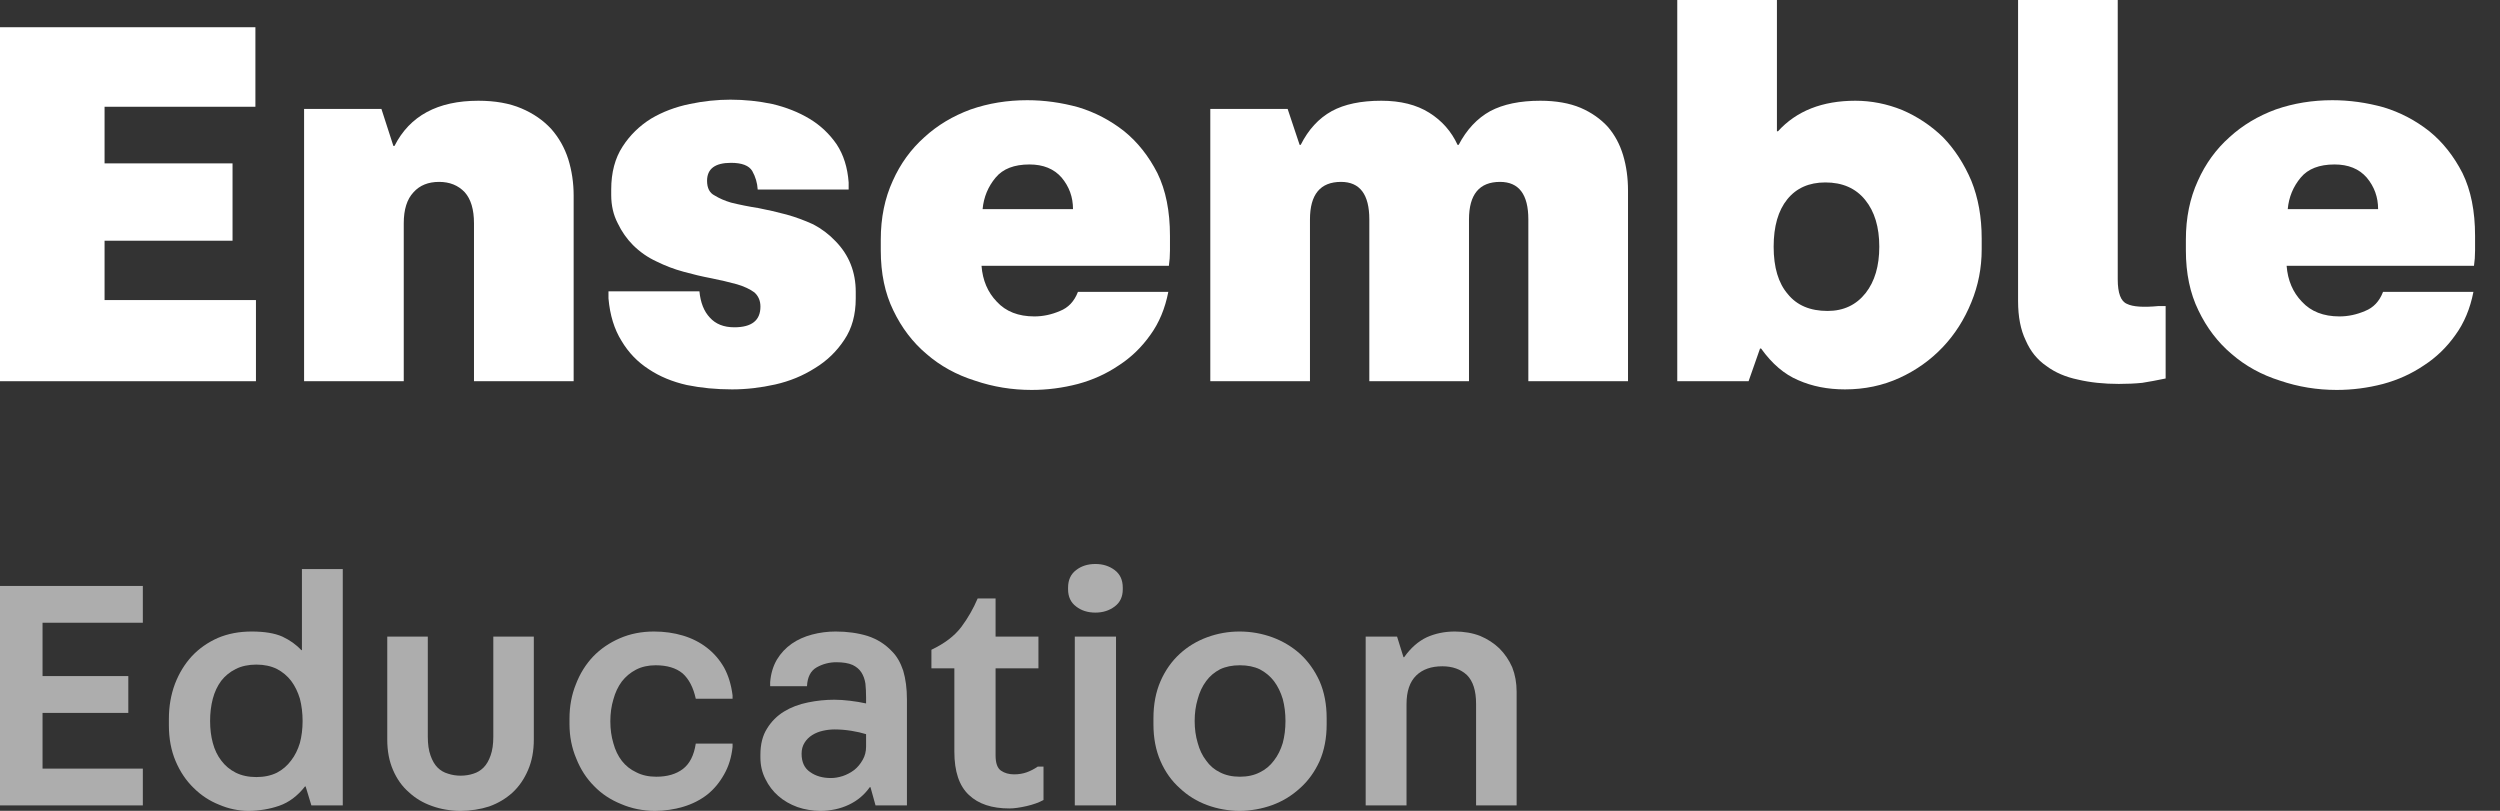
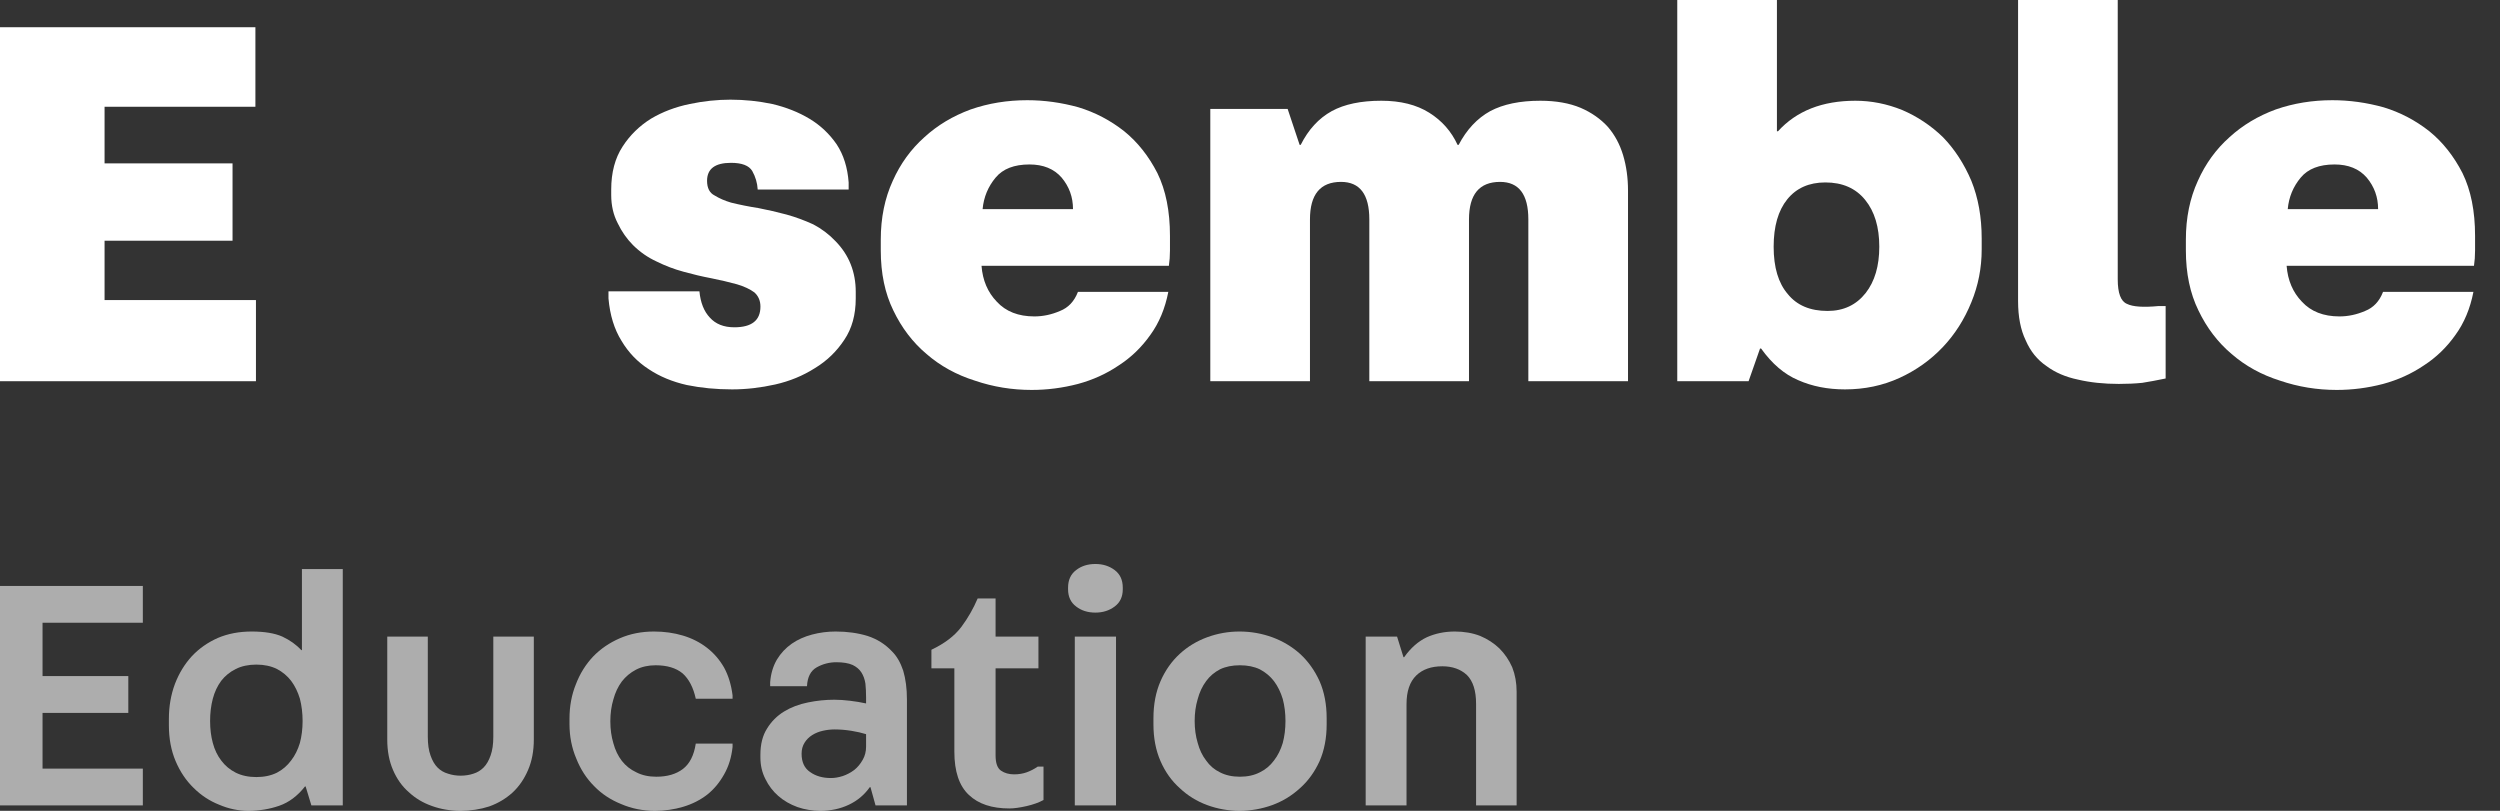
<svg xmlns="http://www.w3.org/2000/svg" fill="none" height="100%" overflow="visible" preserveAspectRatio="none" style="display: block;" viewBox="0 0 74 24" width="100%">
  <rect x="0" y="0" width="74" height="24" fill="#333333" stroke="none" />
  <g id="Frame 1191">
    <g id="Ensemble">
      <path d="M73.213 8.64C73.117 9.135 72.939 9.559 72.681 9.914C72.424 10.279 72.112 10.58 71.747 10.816C71.381 11.064 70.978 11.246 70.538 11.365C70.086 11.483 69.629 11.542 69.167 11.542C68.587 11.542 68.028 11.451 67.491 11.268C66.943 11.096 66.465 10.833 66.056 10.478C65.648 10.134 65.32 9.704 65.073 9.188C64.826 8.683 64.702 8.092 64.702 7.415V7.093C64.702 6.448 64.82 5.868 65.057 5.352C65.282 4.847 65.594 4.417 65.992 4.062C66.379 3.708 66.835 3.434 67.362 3.24C67.889 3.057 68.447 2.966 69.038 2.966C69.543 2.966 70.049 3.036 70.554 3.176C71.048 3.326 71.499 3.563 71.908 3.885C72.305 4.207 72.633 4.621 72.891 5.126C73.138 5.631 73.262 6.249 73.262 6.98V7.415C73.262 7.576 73.251 7.727 73.23 7.867H67.684C67.717 8.296 67.867 8.651 68.136 8.93C68.404 9.221 68.775 9.366 69.248 9.366C69.506 9.366 69.758 9.312 70.006 9.205C70.253 9.108 70.43 8.92 70.538 8.64H73.213ZM70.392 6.19C70.392 5.835 70.28 5.524 70.054 5.255C69.828 4.997 69.511 4.868 69.103 4.868C68.652 4.868 68.318 4.997 68.103 5.255C67.878 5.524 67.749 5.835 67.717 6.19H70.392Z" fill="white" id="Vector" />
      <path d="M62.685 0V8.27C62.685 8.678 62.776 8.92 62.959 8.995C63.131 9.081 63.442 9.102 63.894 9.059H64.103V11.203C63.845 11.257 63.614 11.3 63.41 11.332C63.195 11.354 62.964 11.364 62.717 11.364C62.276 11.364 61.873 11.322 61.508 11.236C61.143 11.16 60.831 11.026 60.573 10.833C60.304 10.65 60.1 10.397 59.961 10.075C59.81 9.763 59.735 9.376 59.735 8.914V0H62.685Z" fill="white" id="Vector_2" />
      <path d="M58.658 7.383C58.658 7.931 58.556 8.452 58.352 8.947C58.147 9.452 57.868 9.892 57.513 10.268C57.148 10.655 56.718 10.961 56.224 11.187C55.729 11.413 55.192 11.526 54.612 11.526C54.096 11.526 53.634 11.434 53.225 11.252C52.817 11.08 52.452 10.768 52.129 10.317H52.097L51.758 11.284H49.647V0H52.597V3.885H52.629C53.177 3.283 53.94 2.982 54.918 2.982C55.391 2.982 55.853 3.074 56.304 3.256C56.756 3.45 57.159 3.718 57.513 4.062C57.857 4.417 58.137 4.847 58.352 5.352C58.556 5.857 58.658 6.426 58.658 7.061V7.383ZM54.096 9.204C54.569 9.204 54.945 9.027 55.224 8.673C55.493 8.329 55.627 7.872 55.627 7.302C55.627 6.722 55.488 6.26 55.208 5.916C54.929 5.572 54.536 5.4 54.031 5.4C53.548 5.4 53.172 5.567 52.903 5.9C52.634 6.233 52.5 6.701 52.5 7.302C52.5 7.915 52.64 8.382 52.919 8.705C53.188 9.038 53.58 9.204 54.096 9.204Z" fill="white" id="Vector_3" />
      <path d="M40.532 11.284V6.496C40.532 5.755 40.253 5.384 39.694 5.384C39.081 5.384 38.775 5.755 38.775 6.496V11.284H35.825V3.224H38.114L38.469 4.288H38.501C38.727 3.837 39.033 3.503 39.42 3.289C39.796 3.084 40.285 2.982 40.887 2.982C41.456 2.982 41.929 3.1 42.306 3.337C42.682 3.573 42.961 3.89 43.144 4.288H43.176C43.412 3.837 43.724 3.503 44.111 3.289C44.498 3.084 44.992 2.982 45.594 2.982C46.056 2.982 46.454 3.052 46.787 3.192C47.109 3.331 47.378 3.52 47.593 3.756C47.797 3.992 47.947 4.272 48.044 4.594C48.141 4.917 48.189 5.266 48.189 5.642V11.284H45.239V6.496C45.239 5.755 44.96 5.384 44.401 5.384C43.788 5.384 43.482 5.755 43.482 6.496V11.284H40.532Z" fill="white" id="Vector_4" />
      <path d="M34.582 8.64C34.486 9.135 34.308 9.559 34.05 9.914C33.792 10.279 33.481 10.58 33.115 10.816C32.75 11.064 32.347 11.246 31.907 11.365C31.455 11.483 30.998 11.542 30.536 11.542C29.956 11.542 29.397 11.451 28.86 11.268C28.312 11.096 27.834 10.833 27.425 10.478C27.017 10.134 26.689 9.704 26.442 9.188C26.195 8.683 26.071 8.092 26.071 7.415V7.093C26.071 6.448 26.189 5.868 26.426 5.352C26.651 4.847 26.963 4.417 27.361 4.062C27.747 3.708 28.204 3.434 28.731 3.24C29.257 3.057 29.816 2.966 30.407 2.966C30.912 2.966 31.418 3.036 31.923 3.176C32.417 3.326 32.868 3.563 33.277 3.885C33.674 4.207 34.002 4.621 34.26 5.126C34.507 5.631 34.631 6.249 34.631 6.98V7.415C34.631 7.576 34.62 7.727 34.599 7.867H29.053C29.085 8.296 29.236 8.651 29.505 8.93C29.773 9.221 30.144 9.366 30.617 9.366C30.875 9.366 31.127 9.312 31.375 9.205C31.622 9.108 31.799 8.92 31.907 8.64H34.582ZM31.761 6.19C31.761 5.835 31.649 5.524 31.423 5.255C31.197 4.997 30.88 4.868 30.472 4.868C30.02 4.868 29.687 4.997 29.472 5.255C29.247 5.524 29.118 5.835 29.085 6.19H31.761Z" fill="white" id="Vector_5" />
      <path d="M18.092 5.61C18.092 5.105 18.205 4.68 18.43 4.336C18.645 4.003 18.925 3.729 19.268 3.514C19.612 3.31 19.994 3.165 20.413 3.079C20.821 2.993 21.224 2.95 21.622 2.95C22.041 2.95 22.455 2.993 22.863 3.079C23.272 3.176 23.637 3.321 23.959 3.514C24.282 3.708 24.55 3.96 24.765 4.272C24.97 4.583 25.088 4.96 25.12 5.4V5.61H22.428C22.417 5.416 22.363 5.234 22.267 5.062C22.17 4.9 21.96 4.82 21.638 4.82C21.165 4.82 20.929 4.997 20.929 5.352C20.929 5.567 21.004 5.712 21.154 5.787C21.294 5.873 21.455 5.943 21.638 5.997C21.896 6.061 22.165 6.115 22.444 6.158C22.724 6.212 23.003 6.276 23.282 6.351C23.551 6.426 23.814 6.523 24.072 6.641C24.319 6.77 24.54 6.937 24.733 7.141C25.131 7.549 25.33 8.049 25.33 8.64V8.834C25.33 9.317 25.217 9.726 24.991 10.059C24.765 10.403 24.475 10.682 24.121 10.897C23.766 11.123 23.374 11.284 22.944 11.381C22.514 11.477 22.09 11.526 21.67 11.526C21.198 11.526 20.752 11.483 20.332 11.397C19.902 11.3 19.526 11.144 19.204 10.929C18.871 10.714 18.602 10.435 18.398 10.091C18.183 9.747 18.054 9.328 18.011 8.834V8.624H20.703C20.735 8.957 20.837 9.215 21.009 9.398C21.181 9.591 21.423 9.688 21.735 9.688C22.251 9.688 22.509 9.484 22.509 9.075C22.509 8.904 22.45 8.764 22.331 8.656C22.202 8.56 22.03 8.479 21.815 8.415C21.579 8.35 21.326 8.291 21.058 8.237C20.778 8.184 20.504 8.119 20.236 8.044C19.956 7.969 19.688 7.866 19.43 7.738C19.172 7.619 18.941 7.458 18.736 7.254C18.554 7.071 18.403 6.856 18.285 6.609C18.156 6.362 18.092 6.083 18.092 5.771V5.61Z" fill="white" id="Vector_6" />
-       <path d="M9.001 11.284V3.224H11.29L11.644 4.32H11.677C12.128 3.428 12.956 2.982 14.159 2.982C14.653 2.982 15.078 3.057 15.433 3.208C15.787 3.358 16.083 3.563 16.319 3.82C16.545 4.078 16.712 4.374 16.819 4.707C16.926 5.051 16.98 5.411 16.98 5.787V11.284H14.03V6.609C14.03 6.201 13.939 5.895 13.756 5.69C13.563 5.486 13.31 5.384 12.998 5.384C12.676 5.384 12.424 5.486 12.241 5.69C12.047 5.895 11.951 6.201 11.951 6.609V11.284H9.001Z" fill="white" id="Vector_7" />
      <path d="M4.31836e-05 11.284V0.806H7.56V3.16H3.095V4.836H6.883V7.125H3.095V8.882H7.576V11.284H4.31836e-05Z" fill="white" id="Vector_8" />
    </g>
    <g id="Education">
      <path d="M40.424 18.843H41.353L41.543 19.453H41.563C41.757 19.179 41.98 18.983 42.233 18.863C42.486 18.75 42.763 18.693 43.063 18.693C43.336 18.693 43.586 18.736 43.812 18.823C44.032 18.916 44.222 19.039 44.382 19.193C44.542 19.353 44.668 19.539 44.762 19.752C44.848 19.972 44.892 20.212 44.892 20.472V23.84H43.692V20.832C43.692 20.445 43.602 20.162 43.422 19.982C43.236 19.809 42.993 19.722 42.693 19.722C42.366 19.722 42.11 19.812 41.923 19.992C41.73 20.179 41.633 20.462 41.633 20.842V23.84H40.424V18.843Z" fill="white" fill-opacity="0.6" id="Vector_9" />
      <path d="M34.142 21.262C34.142 20.848 34.212 20.482 34.352 20.162C34.492 19.842 34.682 19.573 34.922 19.353C35.155 19.139 35.425 18.976 35.731 18.863C36.038 18.75 36.358 18.693 36.691 18.693C37.024 18.693 37.347 18.75 37.66 18.863C37.967 18.976 38.24 19.139 38.48 19.353C38.72 19.573 38.913 19.842 39.059 20.162C39.199 20.482 39.269 20.848 39.269 21.262V21.441C39.269 21.848 39.199 22.211 39.059 22.531C38.913 22.851 38.72 23.117 38.48 23.33C38.24 23.55 37.967 23.717 37.66 23.83C37.347 23.943 37.024 24 36.691 24C36.358 24 36.038 23.943 35.731 23.83C35.425 23.717 35.155 23.55 34.922 23.33C34.682 23.117 34.492 22.851 34.352 22.531C34.212 22.211 34.142 21.848 34.142 21.441V21.262ZM36.701 19.692C36.474 19.692 36.278 19.732 36.111 19.812C35.945 19.899 35.808 20.015 35.701 20.162C35.588 20.315 35.505 20.492 35.452 20.692C35.392 20.892 35.362 21.108 35.362 21.341C35.362 21.575 35.392 21.791 35.452 21.991C35.505 22.191 35.588 22.364 35.701 22.511C35.808 22.664 35.945 22.781 36.111 22.861C36.278 22.947 36.474 22.991 36.701 22.991C36.927 22.991 37.124 22.947 37.291 22.861C37.457 22.781 37.597 22.664 37.71 22.511C37.824 22.364 37.91 22.191 37.97 21.991C38.023 21.791 38.05 21.575 38.05 21.341C38.05 21.108 38.023 20.892 37.97 20.692C37.91 20.492 37.824 20.315 37.71 20.162C37.597 20.015 37.457 19.899 37.291 19.812C37.124 19.732 36.927 19.692 36.701 19.692Z" fill="white" fill-opacity="0.6" id="Vector_10" />
      <path d="M33.234 17.444C33.234 17.664 33.154 17.834 32.994 17.953C32.834 18.073 32.644 18.133 32.424 18.133C32.198 18.133 32.008 18.073 31.854 17.953C31.695 17.834 31.615 17.664 31.615 17.444V17.394C31.615 17.167 31.695 16.994 31.854 16.874C32.008 16.754 32.198 16.694 32.424 16.694C32.644 16.694 32.834 16.754 32.994 16.874C33.154 16.994 33.234 17.167 33.234 17.394V17.444ZM31.814 18.843H33.034V23.84H31.814V18.843Z" fill="white" fill-opacity="0.6" id="Vector_11" />
      <path d="M30.738 19.782H29.469V22.361C29.469 22.587 29.522 22.737 29.629 22.811C29.735 22.884 29.865 22.921 30.018 22.921C30.152 22.921 30.275 22.901 30.388 22.861C30.501 22.821 30.611 22.764 30.718 22.691H30.888V23.68C30.755 23.753 30.588 23.814 30.388 23.86C30.182 23.907 30.012 23.93 29.878 23.93C29.359 23.93 28.959 23.797 28.679 23.53C28.393 23.264 28.249 22.837 28.249 22.251V19.782H27.57V19.233C27.963 19.046 28.259 18.82 28.459 18.553C28.652 18.293 28.812 18.013 28.939 17.714H29.469V18.843H30.738V19.782Z" fill="white" fill-opacity="0.6" id="Vector_12" />
      <path d="M24.596 23.03C24.703 23.03 24.82 23.011 24.946 22.971C25.066 22.93 25.179 22.871 25.286 22.791C25.386 22.711 25.469 22.611 25.536 22.491C25.602 22.378 25.636 22.248 25.636 22.101V21.731C25.509 21.691 25.363 21.658 25.196 21.631C25.029 21.605 24.866 21.591 24.706 21.591C24.586 21.591 24.47 21.605 24.356 21.631C24.236 21.658 24.13 21.701 24.037 21.761C23.943 21.821 23.87 21.895 23.817 21.981C23.757 22.074 23.727 22.184 23.727 22.311C23.727 22.557 23.81 22.737 23.977 22.851C24.143 22.971 24.35 23.03 24.596 23.03ZM25.746 23.3C25.586 23.527 25.379 23.7 25.126 23.82C24.873 23.94 24.593 24 24.287 24C24.047 24 23.82 23.963 23.607 23.89C23.387 23.81 23.197 23.7 23.037 23.56C22.877 23.42 22.751 23.254 22.657 23.061C22.557 22.867 22.508 22.654 22.508 22.421V22.341C22.508 22.028 22.574 21.768 22.707 21.561C22.834 21.355 23 21.188 23.207 21.062C23.414 20.935 23.65 20.845 23.917 20.792C24.177 20.738 24.436 20.712 24.696 20.712C24.836 20.712 24.989 20.722 25.156 20.742C25.323 20.762 25.483 20.788 25.636 20.822V20.642C25.636 20.495 25.629 20.359 25.616 20.232C25.596 20.105 25.556 19.995 25.496 19.902C25.436 19.809 25.349 19.736 25.236 19.682C25.116 19.629 24.956 19.602 24.756 19.602C24.55 19.602 24.356 19.652 24.177 19.752C23.997 19.852 23.9 20.039 23.887 20.312H22.797V20.192C22.817 19.939 22.884 19.716 22.997 19.523C23.11 19.336 23.257 19.179 23.437 19.053C23.61 18.933 23.81 18.843 24.037 18.783C24.263 18.723 24.496 18.693 24.736 18.693C25.076 18.693 25.389 18.736 25.676 18.823C25.962 18.916 26.205 19.069 26.405 19.283C26.545 19.422 26.655 19.612 26.735 19.852C26.808 20.099 26.845 20.382 26.845 20.702V23.84H25.916L25.766 23.3H25.746Z" fill="white" fill-opacity="0.6" id="Vector_13" />
      <path d="M19.406 19.692C19.186 19.692 18.992 19.736 18.826 19.822C18.659 19.909 18.52 20.026 18.406 20.172C18.293 20.325 18.21 20.502 18.156 20.702C18.096 20.902 18.066 21.118 18.066 21.351C18.066 21.585 18.096 21.801 18.156 22.001C18.21 22.201 18.293 22.374 18.406 22.521C18.52 22.667 18.663 22.781 18.836 22.861C19.003 22.947 19.199 22.991 19.426 22.991C19.752 22.991 20.015 22.914 20.215 22.761C20.415 22.607 20.542 22.358 20.595 22.011H21.684V22.111C21.651 22.418 21.568 22.687 21.434 22.921C21.301 23.16 21.135 23.36 20.935 23.52C20.728 23.68 20.492 23.8 20.225 23.88C19.959 23.96 19.679 24 19.386 24C19.026 24 18.693 23.933 18.386 23.8C18.073 23.674 17.806 23.497 17.587 23.27C17.36 23.044 17.184 22.771 17.057 22.451C16.924 22.138 16.857 21.798 16.857 21.431V21.271C16.857 20.905 16.92 20.565 17.047 20.252C17.167 19.939 17.337 19.666 17.557 19.433C17.776 19.206 18.04 19.026 18.346 18.893C18.653 18.76 18.989 18.693 19.356 18.693C19.662 18.693 19.949 18.733 20.215 18.813C20.482 18.893 20.718 19.013 20.925 19.173C21.131 19.333 21.301 19.529 21.434 19.762C21.561 19.995 21.644 20.269 21.684 20.582V20.682H20.595C20.522 20.349 20.392 20.099 20.205 19.932C20.012 19.772 19.745 19.692 19.406 19.692Z" fill="white" fill-opacity="0.6" id="Vector_14" />
      <path d="M12.663 21.811C12.663 22.031 12.69 22.214 12.743 22.361C12.796 22.514 12.866 22.634 12.953 22.721C13.039 22.807 13.143 22.867 13.262 22.901C13.382 22.941 13.506 22.96 13.632 22.96C13.765 22.96 13.892 22.941 14.012 22.901C14.125 22.867 14.225 22.807 14.312 22.721C14.399 22.634 14.469 22.514 14.522 22.361C14.575 22.214 14.602 22.031 14.602 21.811V18.843H15.801V21.891C15.801 22.231 15.744 22.531 15.631 22.791C15.518 23.057 15.365 23.28 15.171 23.46C14.972 23.64 14.742 23.777 14.482 23.87C14.215 23.957 13.932 24 13.632 24C13.332 24 13.053 23.953 12.793 23.86C12.526 23.767 12.296 23.63 12.103 23.45C11.903 23.277 11.747 23.057 11.633 22.791C11.52 22.531 11.463 22.231 11.463 21.891V18.843H12.663V21.811Z" fill="white" fill-opacity="0.6" id="Vector_15" />
      <path d="M7.588 19.672C7.355 19.672 7.151 19.716 6.978 19.802C6.805 19.889 6.662 20.006 6.548 20.152C6.435 20.305 6.352 20.482 6.299 20.682C6.245 20.888 6.219 21.108 6.219 21.341C6.219 21.575 6.245 21.791 6.299 21.991C6.352 22.191 6.435 22.364 6.548 22.511C6.662 22.664 6.805 22.784 6.978 22.871C7.151 22.957 7.355 23.001 7.588 23.001C7.821 23.001 8.024 22.957 8.198 22.871C8.364 22.784 8.504 22.664 8.617 22.511C8.731 22.364 8.817 22.191 8.877 21.991C8.93 21.791 8.957 21.575 8.957 21.341C8.957 21.108 8.93 20.888 8.877 20.682C8.817 20.482 8.731 20.305 8.617 20.152C8.504 20.006 8.364 19.889 8.198 19.802C8.024 19.716 7.821 19.672 7.588 19.672ZM4.999 21.282C4.999 20.908 5.059 20.562 5.179 20.242C5.299 19.929 5.466 19.656 5.679 19.423C5.892 19.196 6.149 19.016 6.449 18.883C6.748 18.756 7.081 18.693 7.448 18.693C7.828 18.693 8.131 18.743 8.357 18.843C8.584 18.95 8.771 19.083 8.917 19.243H8.937V16.844H10.146V23.84H9.217L9.047 23.28H9.027C8.807 23.56 8.554 23.75 8.267 23.85C7.981 23.95 7.674 24 7.348 24C7.055 24 6.768 23.94 6.488 23.82C6.202 23.707 5.949 23.54 5.729 23.32C5.509 23.107 5.332 22.844 5.199 22.531C5.066 22.218 4.999 21.864 4.999 21.471V21.282Z" fill="white" fill-opacity="0.6" id="Vector_16" />
      <path d="M4.228 18.433H1.259V20.012H3.798V21.102H1.259V22.751H4.228V23.84H8.63671e-05V17.344H4.228V18.433Z" fill="white" fill-opacity="0.6" id="Vector_17" />
    </g>
  </g>
</svg>